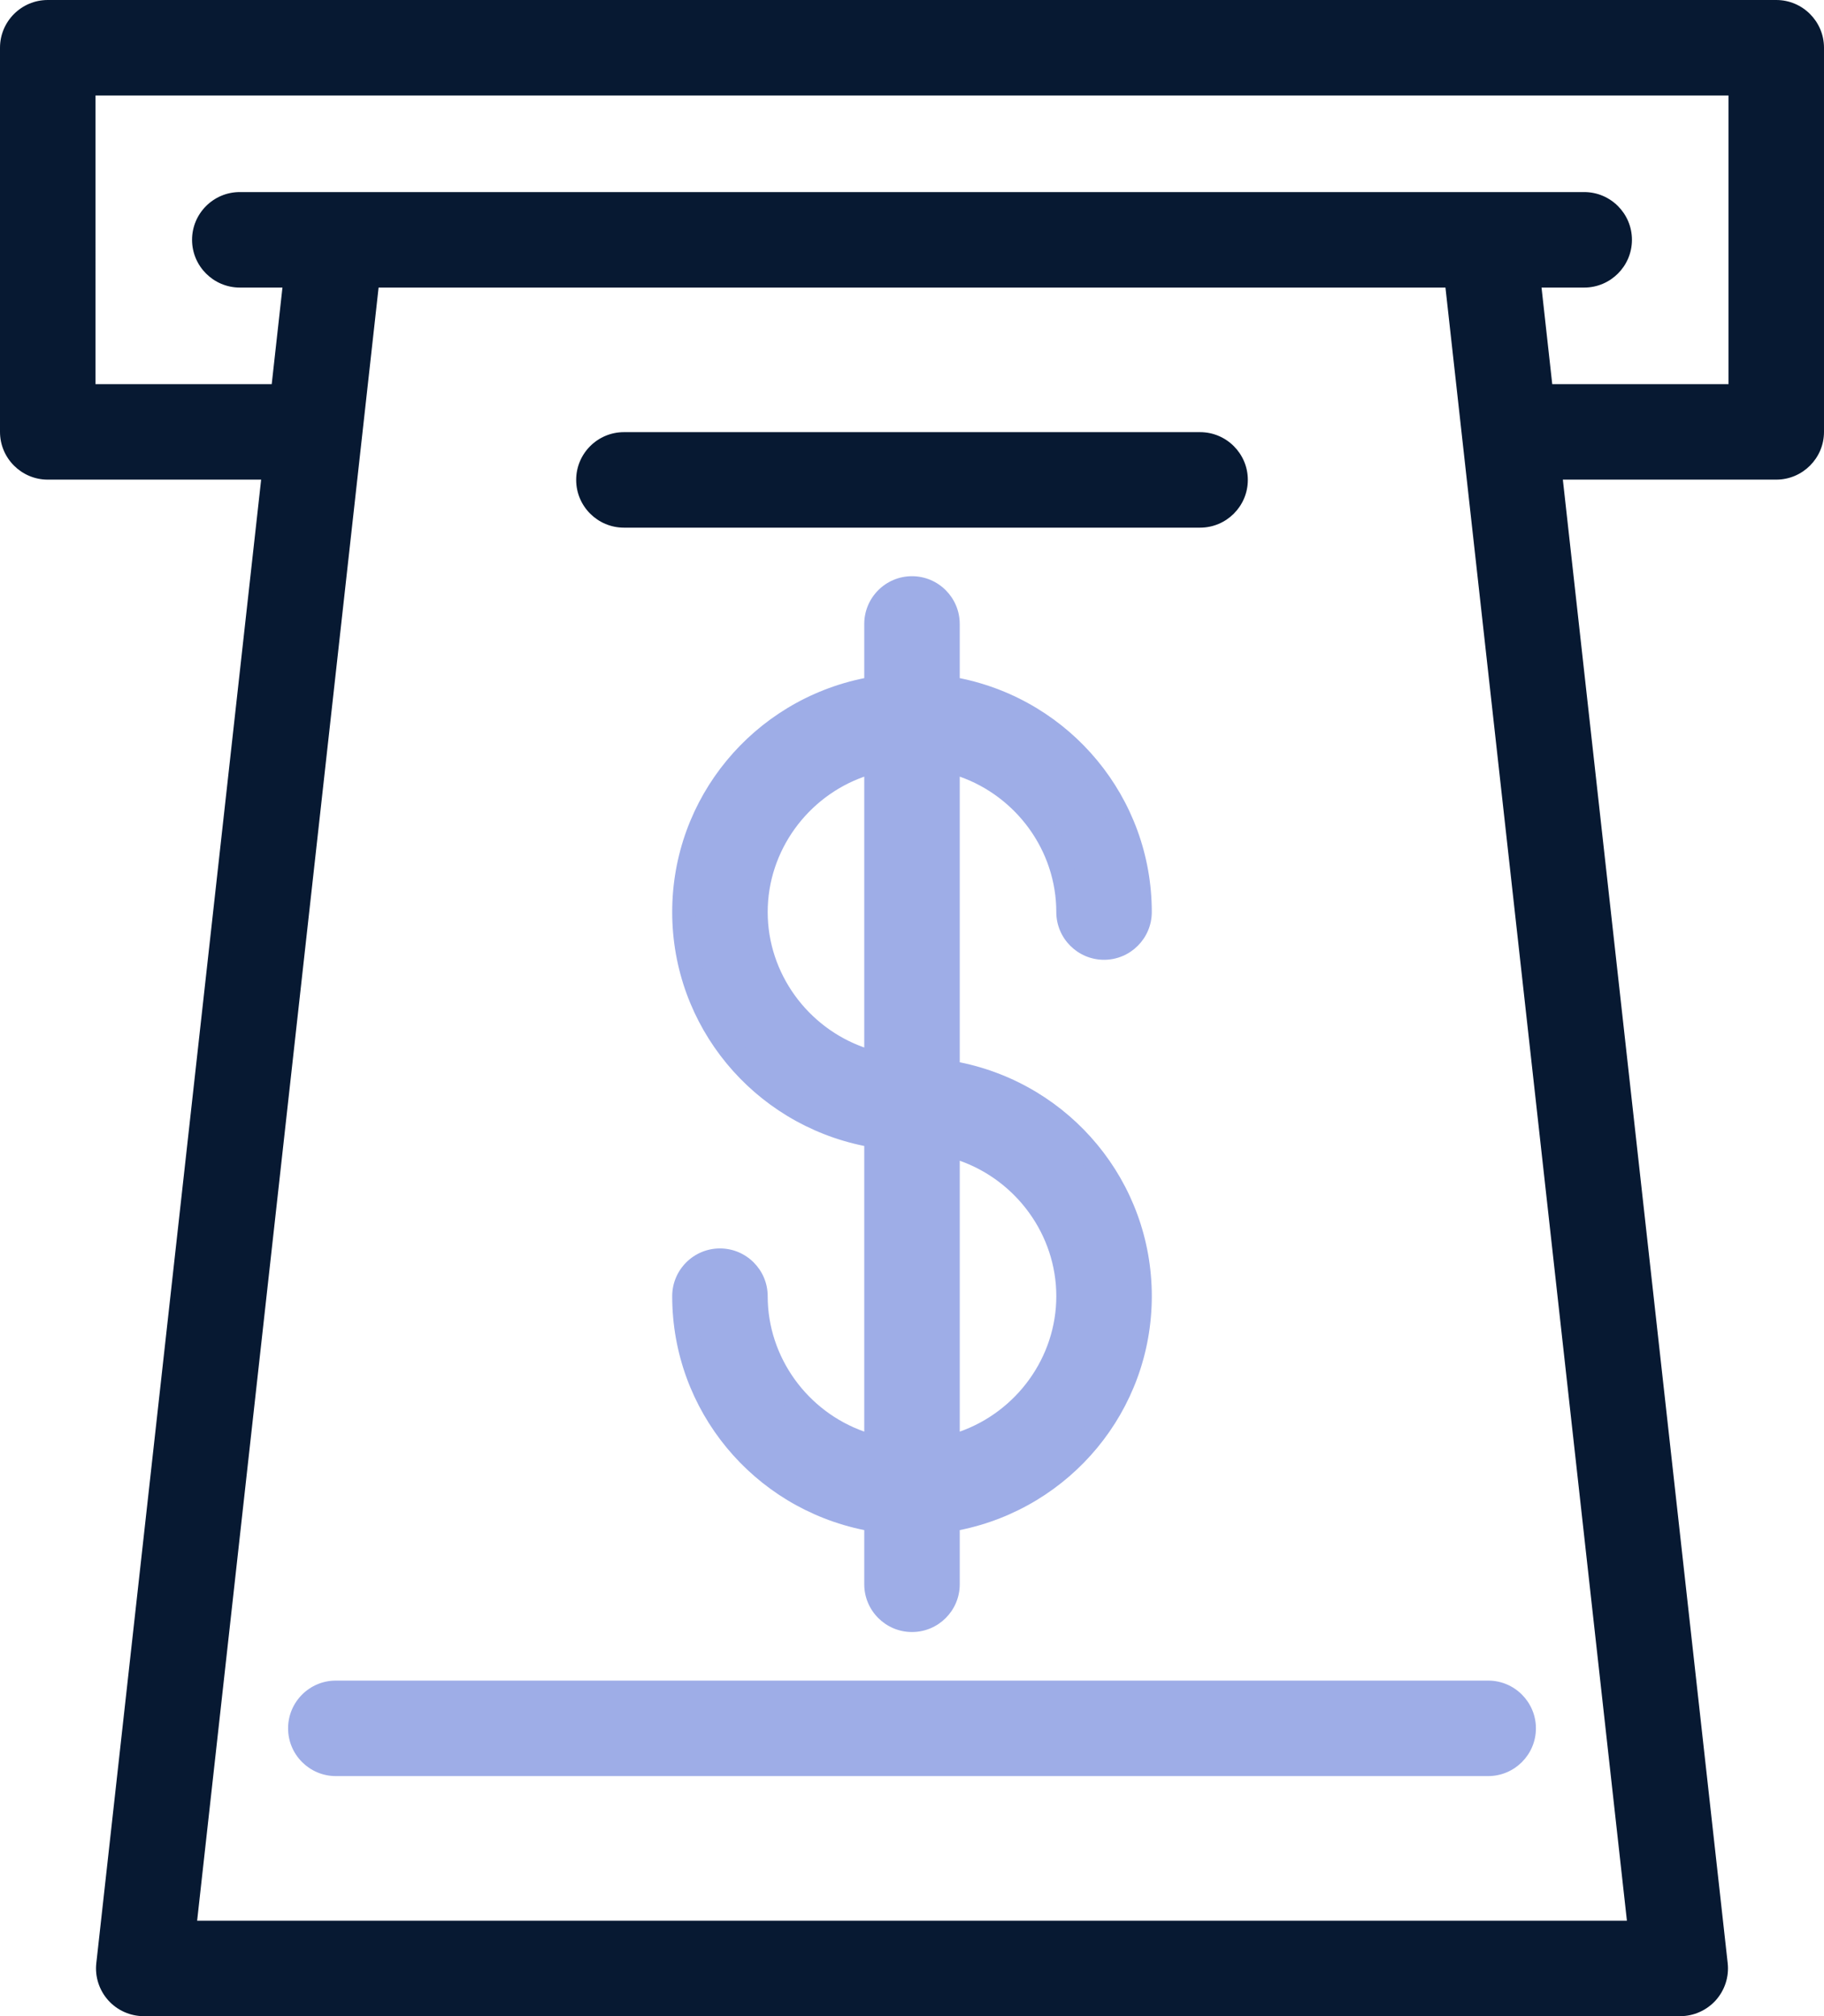
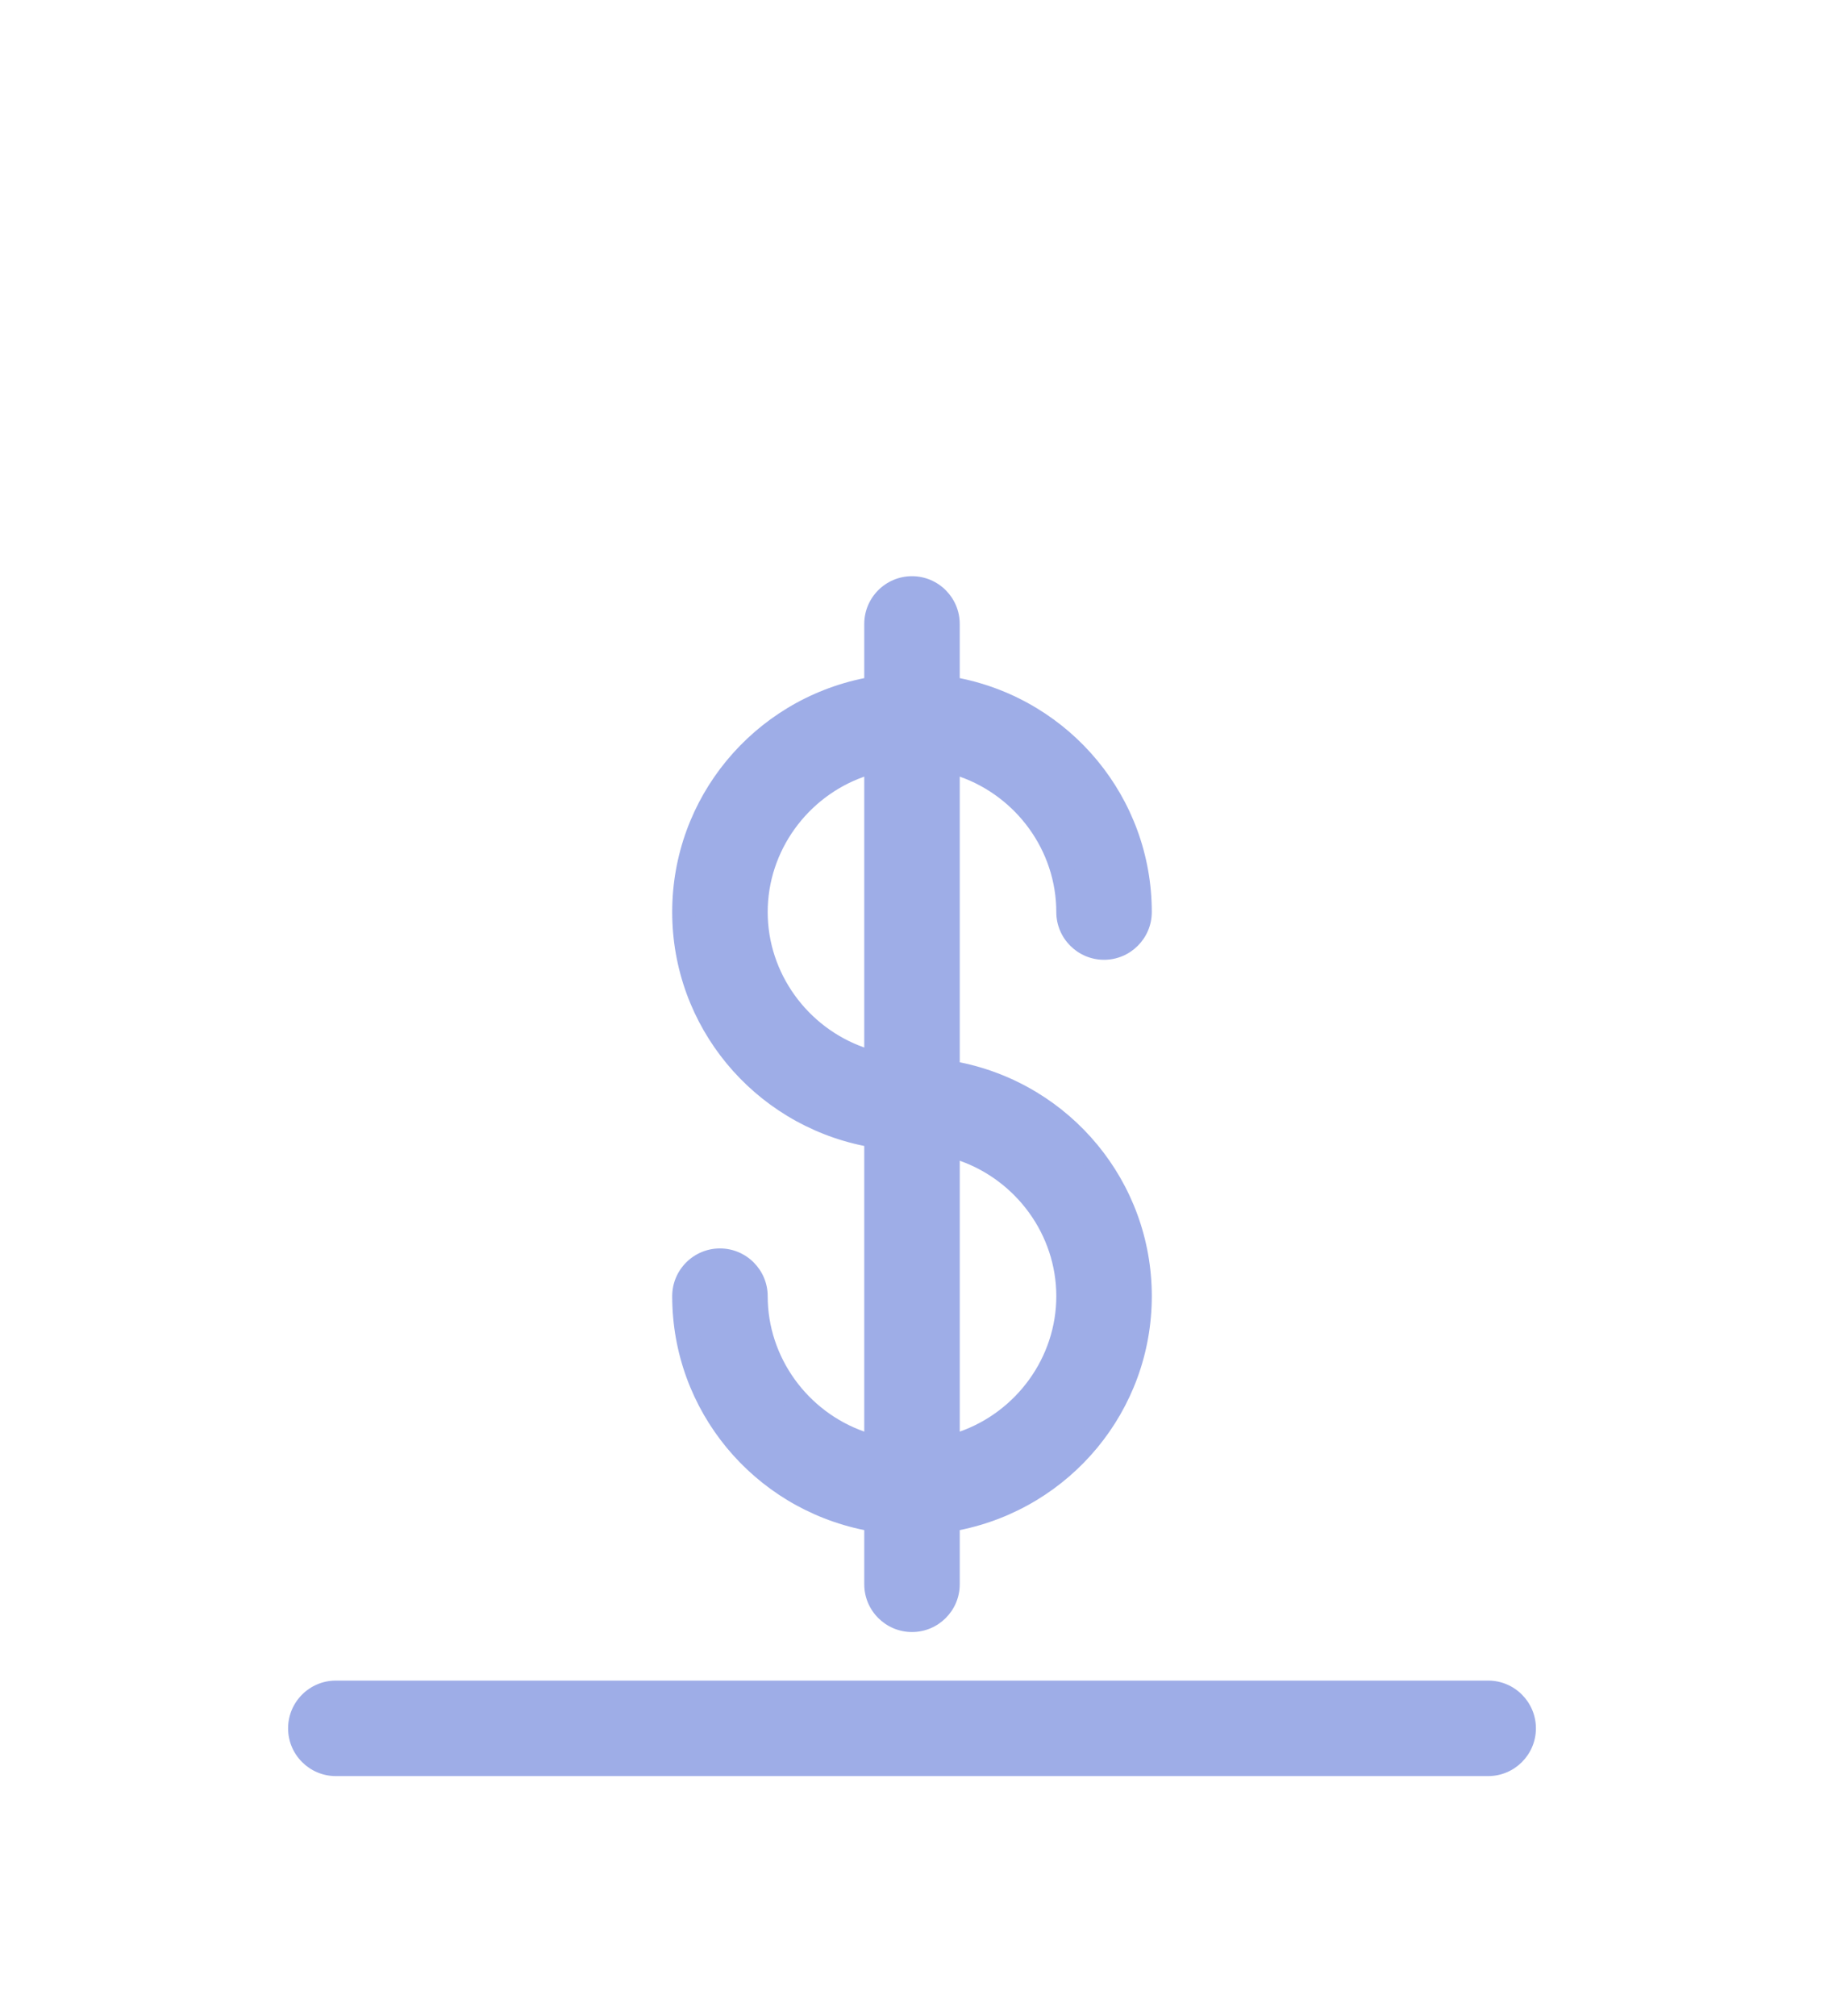
<svg xmlns="http://www.w3.org/2000/svg" id="uuid-c3baf346-fa6f-4fc2-8936-1c4dbf3f5dd3" data-name="Layer 2" viewBox="0 0 153.646 169.825">
  <g id="uuid-cf2ae1fa-9963-4594-a90a-5363c74f7dee" data-name="Layer 1">
    <g>
      <g>
-         <path d="M12.111,168.825c-.857,0-1.677-.366-2.249-1.003-.577-.645-.852-1.503-.754-2.355l14.007-126.065H4.022c-1.667,0-3.022-1.356-3.022-3.022V4.022c0-1.667,1.355-3.022,3.022-3.022h145.602c1.667,0,3.022,1.356,3.022,3.022v32.356c0,1.667-1.355,3.022-3.022,3.022h-19.093l14.009,126.065c.097.854-.178,1.712-.752,2.352-.58.641-1.4,1.007-2.253,1.007H12.111ZM138.161,162.78l-15.507-139.558H30.997l-15.508,139.558h122.672ZM146.603,33.356V7.044H7.045v26.312h16.738l1.128-10.133h-4.711c-1.667,0-3.022-1.356-3.022-3.022s1.355-3.022,3.022-3.022h113.246c1.667,0,3.022,1.355,3.022,3.022s-1.355,3.022-3.022,3.022h-4.711l1.124,10.133h16.743ZM52.557,43.445c-1.667,0-3.022-1.356-3.022-3.022s1.355-3.022,3.022-3.022h48.534c1.666,0,3.021,1.355,3.021,3.022s-1.355,3.022-3.021,3.022h-48.534Z" fill="#071932" />
-         <path d="M149.625,2c1.116,0,2.022.906,2.022,2.022v32.356c0,1.116-.906,2.022-2.022,2.022h-20.21l14.131,127.175c.065.57-.117,1.145-.501,1.573-.388.429-.93.675-1.508.675H12.111c-.574,0-1.121-.243-1.505-.671-.384-.429-.57-1.003-.505-1.573l14.131-127.18H4.022c-1.116,0-2.022-.906-2.022-2.022V4.022c0-1.116.906-2.022,2.022-2.022h145.603M6.044,34.356h18.2c.15,0,.283.053.425.085l1.359-12.218h-5.828c-1.116,0-2.022-.906-2.022-2.022s.906-2.022,2.022-2.022h113.246c1.116,0,2.022.906,2.022,2.022s-.906,2.022-2.022,2.022h-5.828l1.355,12.218c.146-.032.279-.085.429-.085h18.2V6.044H6.044v28.312M14.372,163.78h124.907l-15.729-141.558H30.101l-15.729,141.558M101.09,38.401c1.116,0,2.022.906,2.022,2.022s-.906,2.022-2.022,2.022h-48.534c-1.116,0-2.022-.906-2.022-2.022s.906-2.022,2.022-2.022h48.534M149.625,0H4.022C1.804,0,0,1.804,0,4.022v32.356c0,2.218,1.804,4.022,4.022,4.022h17.976l-13.885,124.959c-.128,1.132.238,2.273,1.003,3.128.762.85,1.854,1.337,2.995,1.337h129.424c1.134,0,2.224-.486,2.991-1.333.771-.861,1.136-2.003,1.006-3.142l-13.884-124.949h17.976c2.218,0,4.022-1.804,4.022-4.022V4.022c0-2.218-1.804-4.022-4.022-4.022h0ZM8.044,8.044h137.558v24.312h-14.848l-.902-8.134h3.594c2.218,0,4.022-1.804,4.022-4.022s-1.805-4.022-4.022-4.022H20.2c-2.218,0-4.022,1.804-4.022,4.022s1.805,4.022,4.022,4.022h3.593l-.904,8.134h-14.845V8.044h0ZM31.891,24.223h89.868l15.285,137.558H16.606L31.891,24.223h0ZM101.09,36.401h-48.534c-2.218,0-4.022,1.804-4.022,4.022s1.804,4.022,4.022,4.022h48.534c2.218,0,4.022-1.804,4.022-4.022s-1.805-4.022-4.022-4.022h0Z" fill="#071932" />
-       </g>
+         </g>
      <g>
        <path d="M28.289,148.602c-1.667,0-3.022-1.356-3.022-3.022s1.355-3.022,3.022-3.022h97.068c1.667,0,3.022,1.356,3.022,3.022s-1.355,3.022-3.022,3.022H28.289ZM76.823,136.469c-1.667,0-3.022-1.355-3.022-3.022v-5.4c-9.284-1.475-16.178-9.434-16.178-18.867,0-1.667,1.355-3.022,3.022-3.022s3.022,1.356,3.022,3.022c0,6.068,4.282,11.354,10.133,12.742v-26.23c-9.284-1.475-16.178-9.434-16.178-18.868s6.894-17.393,16.178-18.867v-5.399c0-1.667,1.355-3.022,3.022-3.022s3.022,1.356,3.022,3.022v5.399c9.284,1.475,16.178,9.434,16.178,18.867,0,1.667-1.355,3.022-3.022,3.022s-3.021-1.356-3.021-3.022c0-6.069-4.281-11.355-10.134-12.742v26.23c9.284,1.475,16.178,9.434,16.178,18.868s-6.894,17.393-16.178,18.867v5.4c0,1.667-1.355,3.022-3.022,3.022ZM79.846,121.921c5.853-1.387,10.134-6.673,10.134-12.742s-4.282-11.355-10.134-12.746v25.487ZM73.801,64.081c-5.851,1.387-10.133,6.673-10.133,12.742s4.281,11.355,10.133,12.746v-25.487Z" fill="#9eade7" />
        <path d="M76.823,50.534c1.116,0,2.022.906,2.022,2.022v6.273c9.076,1.019,16.178,8.651,16.178,17.994,0,1.116-.906,2.022-2.022,2.022s-2.022-.906-2.022-2.022c0-7.11-5.29-12.959-12.133-13.949v28.312c9.076,1.019,16.178,8.651,16.178,17.994s-7.102,16.975-16.178,17.994v6.273c0,1.116-.906,2.022-2.022,2.022s-2.022-.906-2.022-2.022v-6.273c-9.076-1.019-16.178-8.651-16.178-17.994,0-1.116.906-2.022,2.022-2.022s2.022.906,2.022,2.022c0,7.11,5.291,12.959,12.134,13.95v-28.312c-9.076-1.019-16.178-8.651-16.178-17.994s7.102-16.975,16.178-17.994v-6.273c0-1.116.906-2.022,2.022-2.022M74.801,90.777v-27.903c-6.843.991-12.134,6.839-12.134,13.949s5.291,12.959,12.134,13.954M78.846,123.129c6.843-.991,12.133-6.839,12.133-13.95s-5.29-12.959-12.133-13.954v27.903M125.357,143.558c1.116,0,2.022.906,2.022,2.022s-.906,2.022-2.022,2.022H28.289c-1.116,0-2.022-.906-2.022-2.022s.906-2.022,2.022-2.022h97.068M76.823,48.534c-2.218,0-4.022,1.804-4.022,4.022v4.564c-9.34,1.886-16.178,10.063-16.178,19.703s6.838,17.817,16.178,19.703v24.06c-4.767-1.681-8.134-6.237-8.134-11.407,0-2.218-1.804-4.022-4.022-4.022s-4.022,1.804-4.022,4.022c0,9.641,6.838,17.817,16.178,19.703v4.564c0,2.218,1.804,4.022,4.022,4.022s4.022-1.804,4.022-4.022v-4.564c9.34-1.886,16.178-10.063,16.178-19.703s-6.838-17.817-16.178-19.703v-24.06c4.767,1.681,8.133,6.237,8.133,11.407,0,2.218,1.805,4.022,4.022,4.022s4.022-1.804,4.022-4.022c0-9.641-6.838-17.817-16.178-19.703v-4.564c0-2.218-1.805-4.022-4.022-4.022h0ZM72.801,88.233c-4.767-1.684-8.134-6.241-8.134-11.41s3.367-9.726,8.134-11.407v22.817h0ZM80.846,120.587v-22.817c4.767,1.684,8.133,6.241,8.133,11.41s-3.367,9.726-8.133,11.407h0ZM125.357,141.558H28.289c-2.218,0-4.022,1.804-4.022,4.022s1.804,4.022,4.022,4.022h97.068c2.218,0,4.022-1.804,4.022-4.022s-1.805-4.022-4.022-4.022h0Z" fill="#9eade7" />
      </g>
    </g>
  </g>
</svg>